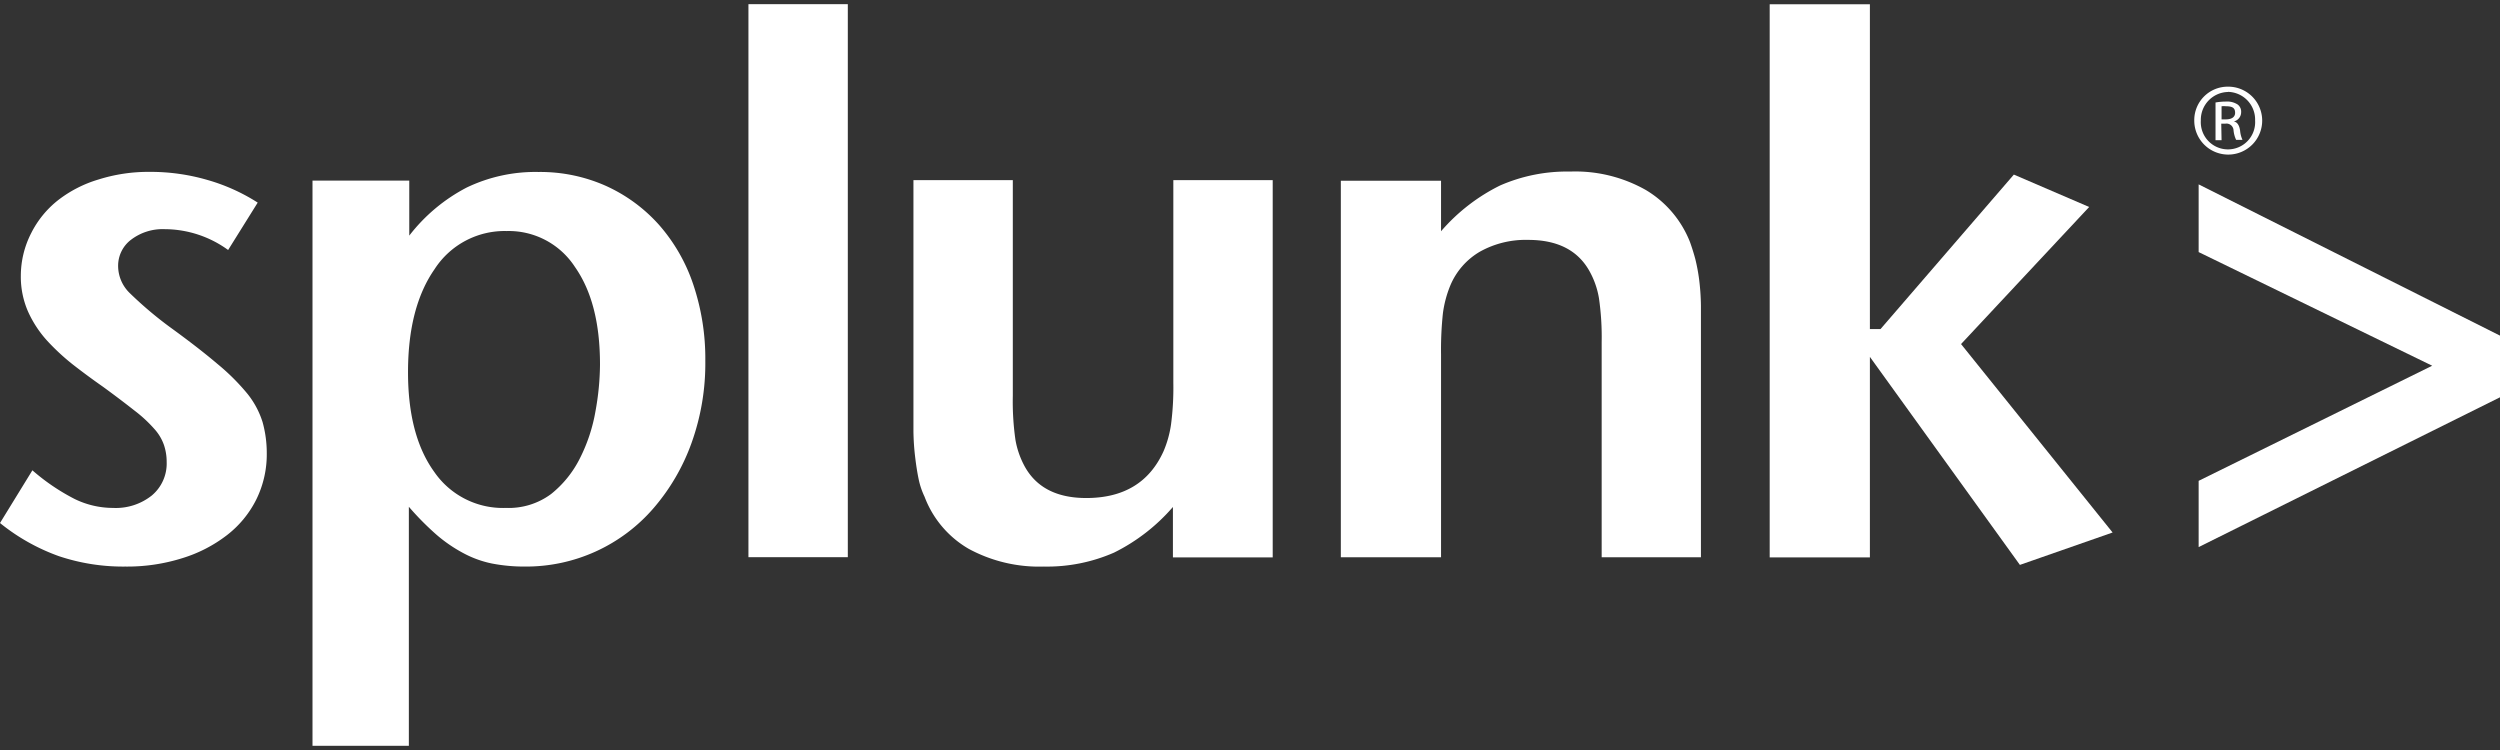
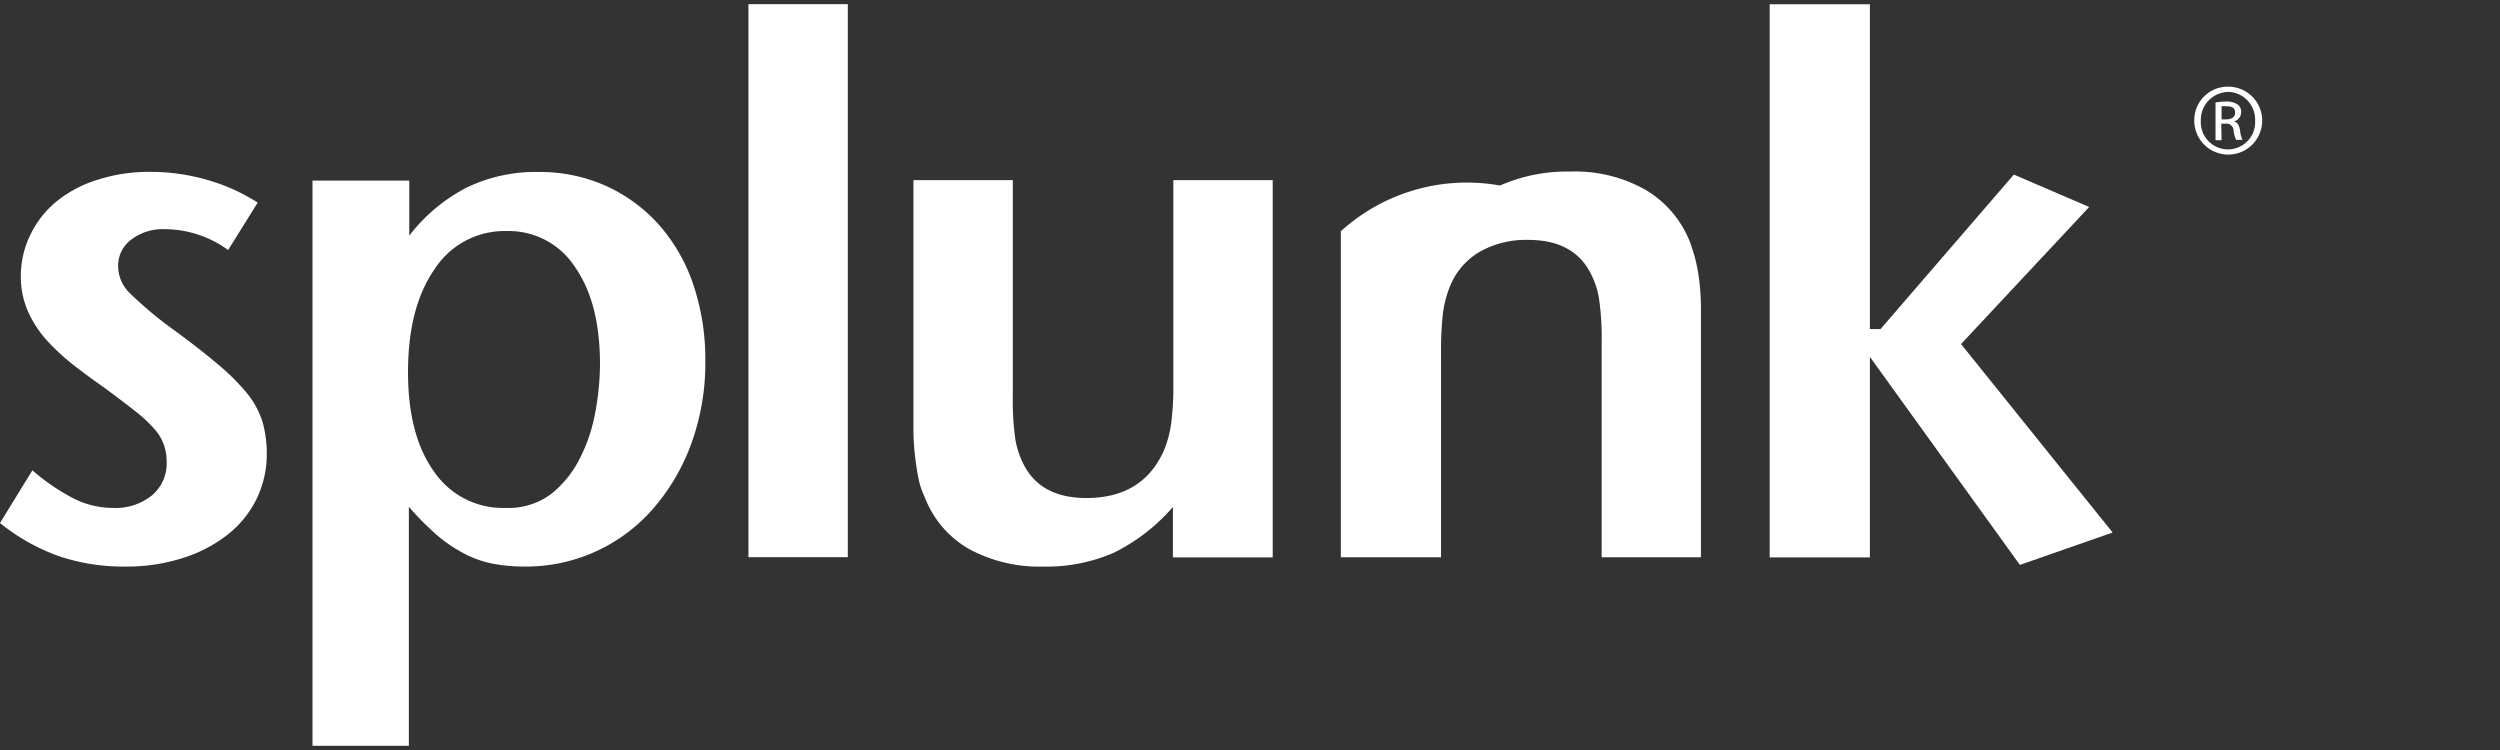
<svg xmlns="http://www.w3.org/2000/svg" id="圖層_1" data-name="圖層 1" viewBox="0 0 240 72">
  <rect x="0" y="0" width="240" height="72" fill="#333333" stroke="none" />
  <defs>
    <style>.cls-1{fill:#fff;}</style>
  </defs>
  <path class="cls-1" d="M25.61,43.52a9.8,9.8,0,0,1-1,4.42,9.91,9.91,0,0,1-2.83,3.44,13.44,13.44,0,0,1-4.3,2.21,17.57,17.57,0,0,1-5.46.8,19.41,19.41,0,0,1-6.37-1A19.32,19.32,0,0,1,0,50.21l3.11-5.06A20,20,0,0,0,7.16,47.9a8.41,8.41,0,0,0,3.69.86,5.54,5.54,0,0,0,3.72-1.19A4,4,0,0,0,16,44.35a5.06,5.06,0,0,0-.26-1.63,4.51,4.51,0,0,0-.94-1.56,13,13,0,0,0-1.87-1.73c-.8-.63-1.82-1.41-3.07-2.32Q8.4,36.09,7,35a21.38,21.38,0,0,1-2.5-2.32,10.71,10.71,0,0,1-1.8-2.75A8.33,8.33,0,0,1,2,26.47,9,9,0,0,1,3,22.37a9.38,9.38,0,0,1,2.56-3.14,11.82,11.82,0,0,1,3.9-2,15.94,15.94,0,0,1,4.94-.73,19.51,19.51,0,0,1,5.46.76,18.22,18.22,0,0,1,4.88,2.19L21.9,24a10.42,10.42,0,0,0-6.08-2,5,5,0,0,0-3.22,1,3.13,3.13,0,0,0-1.26,2.54,3.64,3.64,0,0,0,1.12,2.6,36.54,36.54,0,0,0,3.85,3.26q2.76,2,4.58,3.55a20.88,20.88,0,0,1,2.87,2.86,8.3,8.3,0,0,1,1.45,2.72,11.13,11.13,0,0,1,.4,3" />
  <path class="cls-1" d="M57.6,35c0-4-.8-7.08-2.41-9.38a7.58,7.58,0,0,0-6.55-3.44,8,8,0,0,0-6.92,3.66q-2.55,3.66-2.55,9.89,0,6.08,2.51,9.56a8,8,0,0,0,6.89,3.47,6.82,6.82,0,0,0,4.33-1.33A10.23,10.23,0,0,0,55.67,44a16,16,0,0,0,1.49-4.49A25.83,25.83,0,0,0,57.6,35m10.11-.37a22.59,22.59,0,0,1-1.31,7.86,19.79,19.79,0,0,1-3.63,6.26,16.16,16.16,0,0,1-12.41,5.64,16.22,16.22,0,0,1-3.12-.29,10,10,0,0,1-2.76-1,14,14,0,0,1-2.58-1.77,27,27,0,0,1-2.65-2.68V71.6H30V17.34h9.29l0,5.28A16.66,16.66,0,0,1,44.81,18a15.23,15.23,0,0,1,6.89-1.49,15.49,15.49,0,0,1,6.48,1.34,15.25,15.25,0,0,1,5.08,3.73,16.69,16.69,0,0,1,3.29,5.72,22.34,22.34,0,0,1,1.16,7.37" />
  <rect class="cls-1" x="71.85" y="0.4" width="9.54" height="53.09" />
  <path class="cls-1" d="M112.6,53.51l0-4.84a18.07,18.07,0,0,1-5.65,4.38,16,16,0,0,1-6.74,1.34A14.19,14.19,0,0,1,93,52.69a9.74,9.74,0,0,1-4.24-5A7.35,7.35,0,0,1,88.19,46c-.12-.58-.23-1.25-.32-2a23.17,23.17,0,0,1-.18-2.57c0-1,0-2.15,0-3.55V17.29h9.54V38a26.21,26.21,0,0,0,.25,4.21,8.26,8.26,0,0,0,.91,2.6q1.68,3,5.89,3,5.39,0,7.42-4.49a10.19,10.19,0,0,0,.72-2.58,27.36,27.36,0,0,0,.22-4V17.29h9.54V53.51Z" />
-   <path class="cls-1" d="M153.76,53.5V32.83a25.84,25.84,0,0,0-.26-4.2,8,8,0,0,0-.91-2.6q-1.67-3-5.88-3a9,9,0,0,0-4.62,1.12,6.79,6.79,0,0,0-2.87,3.28,10.68,10.68,0,0,0-.7,2.64,33,33,0,0,0-.18,3.94V53.5h-9.62V17.35h9.62l0,4.85A18,18,0,0,1,144,17.81a16,16,0,0,1,6.74-1.34A13.74,13.74,0,0,1,158,18.24a10.12,10.12,0,0,1,4.24,5c.19.53.36,1.07.51,1.63a17.73,17.73,0,0,1,.36,1.91,22.48,22.48,0,0,1,.18,2.57c0,1,0,2.18,0,3.58V53.5Z" />
+   <path class="cls-1" d="M153.76,53.5V32.83a25.84,25.84,0,0,0-.26-4.2,8,8,0,0,0-.91-2.6q-1.67-3-5.88-3a9,9,0,0,0-4.62,1.12,6.79,6.79,0,0,0-2.87,3.28,10.68,10.68,0,0,0-.7,2.64,33,33,0,0,0-.18,3.94V53.5h-9.62V17.35l0,4.85A18,18,0,0,1,144,17.81a16,16,0,0,1,6.74-1.34A13.74,13.74,0,0,1,158,18.24a10.12,10.12,0,0,1,4.24,5c.19.53.36,1.07.51,1.63a17.73,17.73,0,0,1,.36,1.91,22.48,22.48,0,0,1,.18,2.57c0,1,0,2.18,0,3.58V53.5Z" />
  <polygon class="cls-1" points="193.91 54.23 179.51 34.26 179.51 53.51 169.89 53.51 169.89 0.41 179.51 0.41 179.51 31.59 180.53 31.59 193.33 16.76 200.56 19.87 188.26 33.03 202.81 51.12 193.91 54.23" />
-   <polygon class="cls-1" points="211.07 52.52 211.07 46.16 233.49 35.11 211.07 24.2 211.07 17.7 240 32.22 240 38.14 211.07 52.52" />
  <path class="cls-1" d="M213.88,8.32a3.26,3.26,0,1,1-3.23,3.25,3.21,3.21,0,0,1,3.23-3.25Zm0,.51a2.67,2.67,0,0,0-2.6,2.74,2.61,2.61,0,1,0,5.21,0,2.66,2.66,0,0,0-2.6-2.75Zm-.61,4.63h-.58V9.84a5.79,5.79,0,0,1,1-.09,1.85,1.85,0,0,1,1.12.28.86.86,0,0,1,.34.75.91.91,0,0,1-.71.88v0c.32.05.53.34.61.88a2.65,2.65,0,0,0,.23.89h-.61a2.72,2.72,0,0,1-.25-.92.68.68,0,0,0-.78-.64h-.4Zm0-2h.42c.48,0,.88-.18.88-.63s-.23-.63-.88-.63a2.19,2.19,0,0,0-.42,0Z" />
</svg>